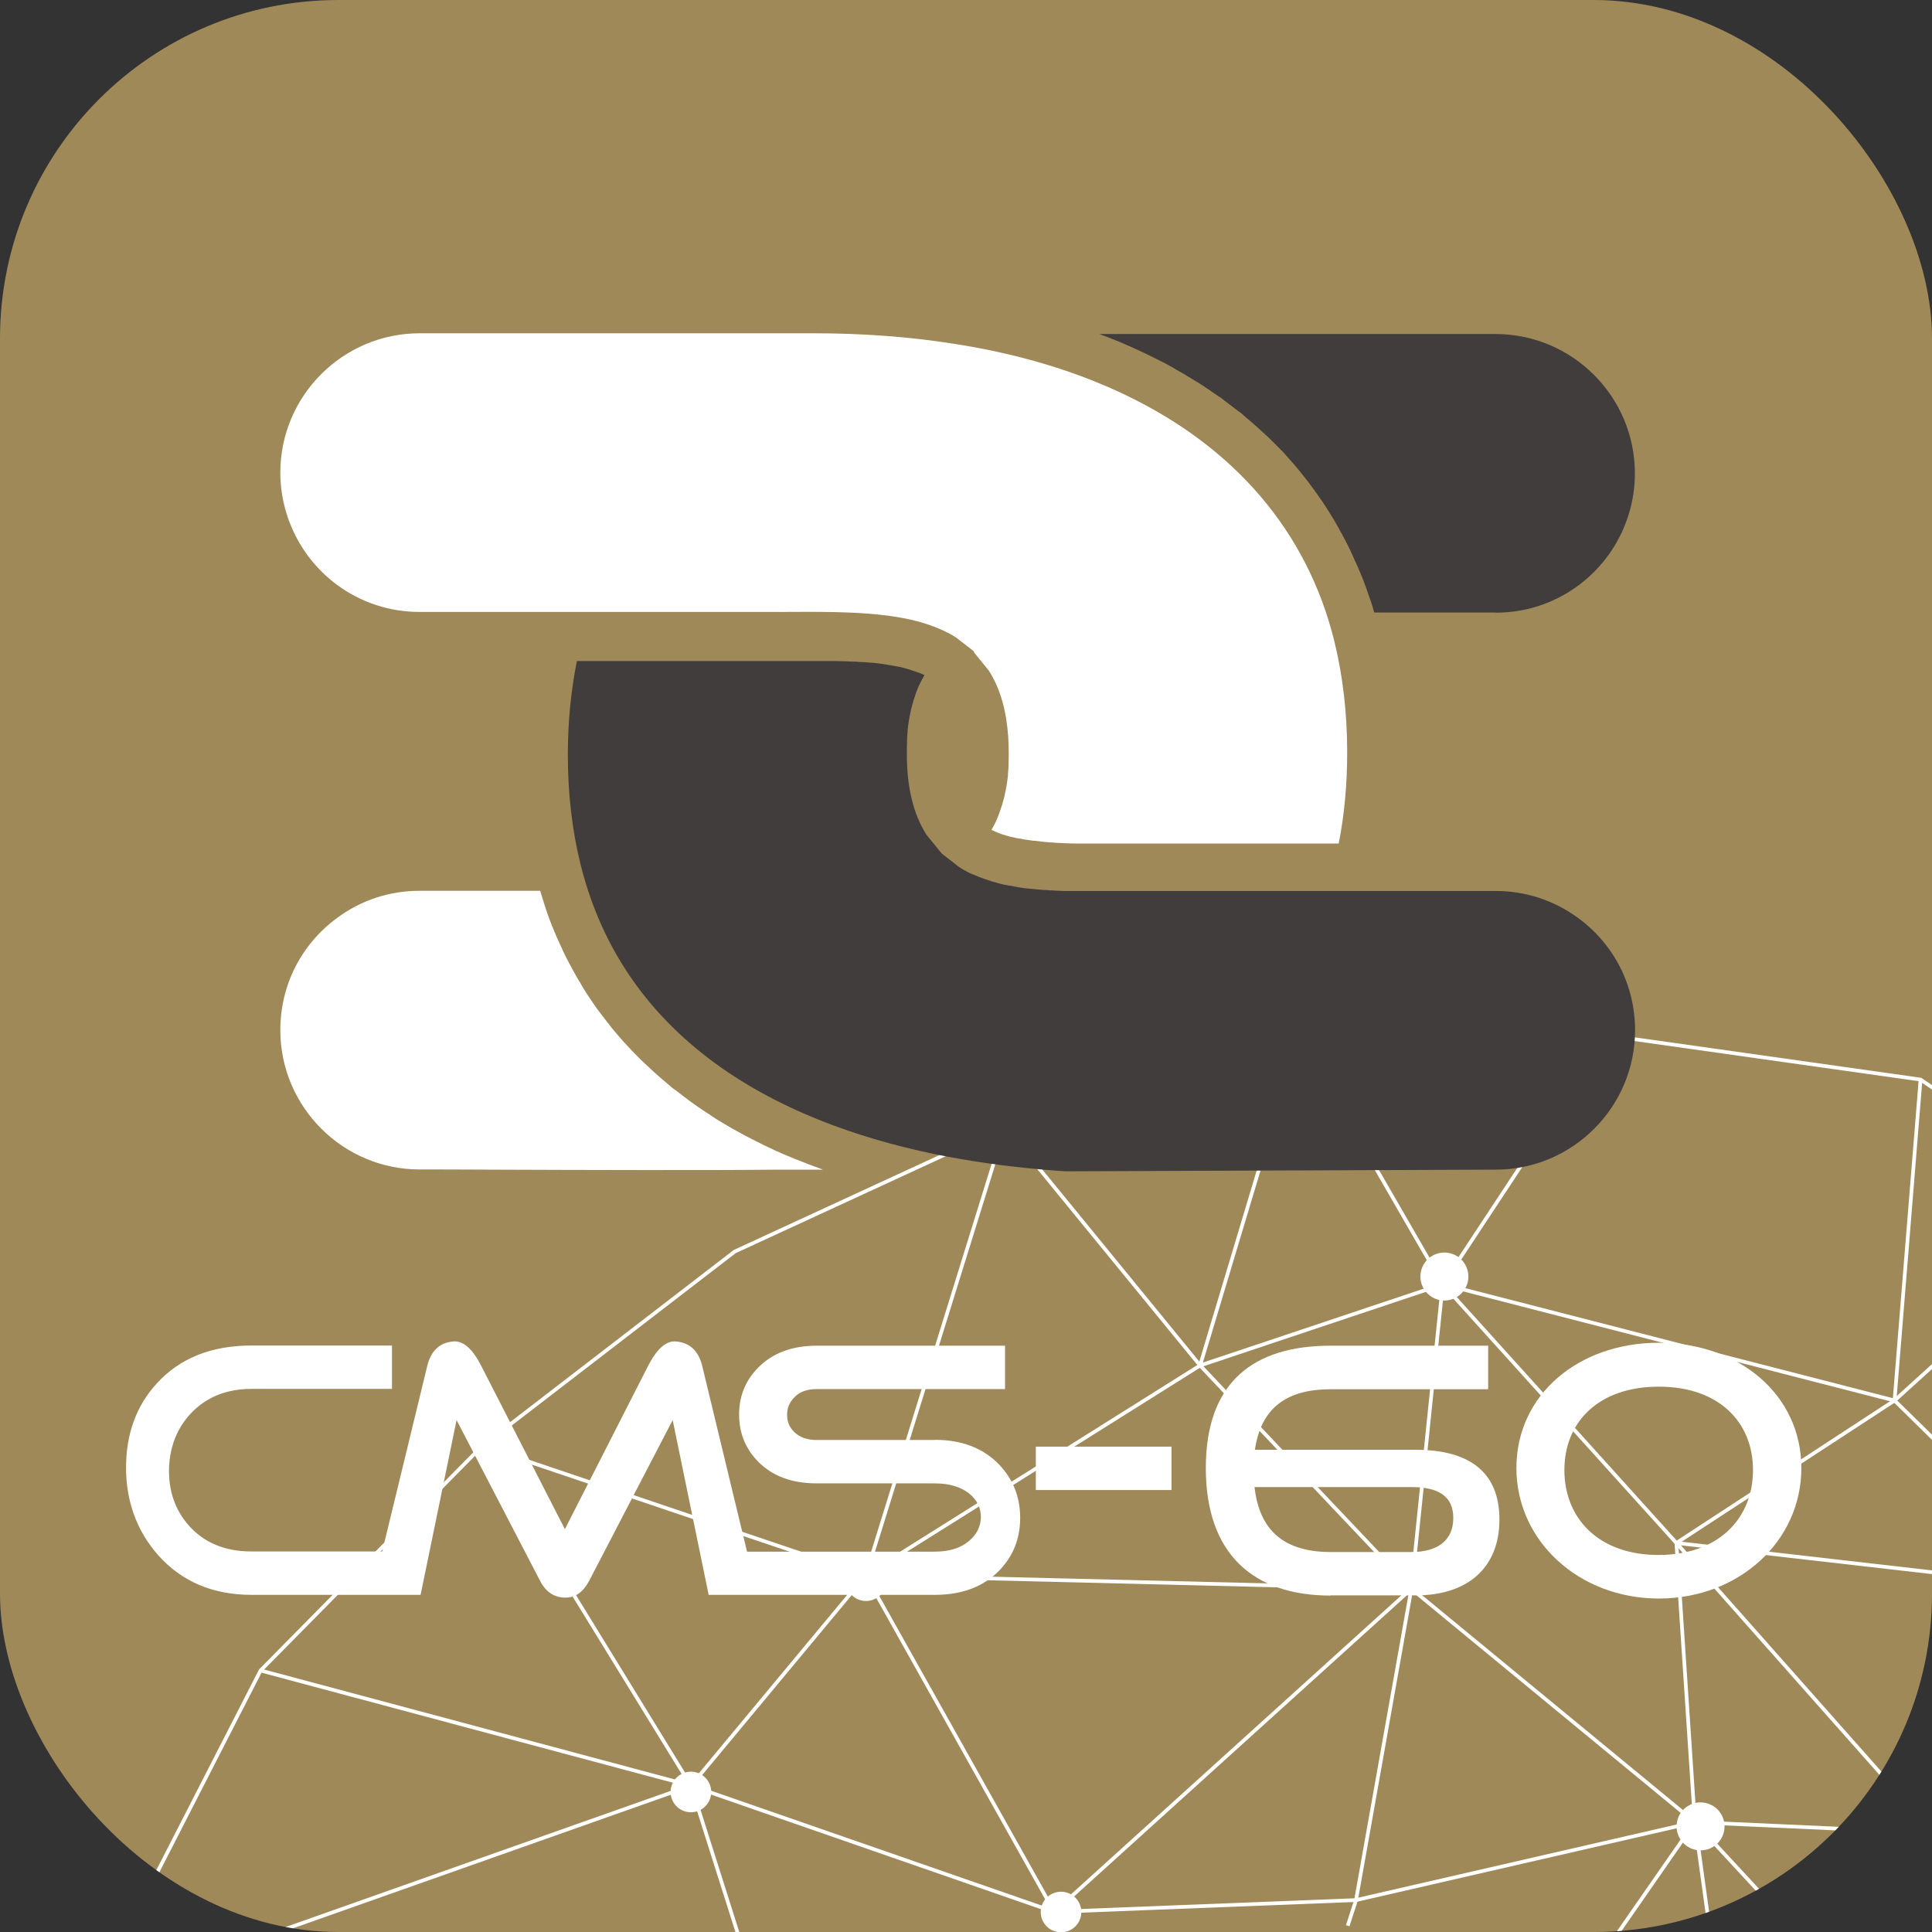
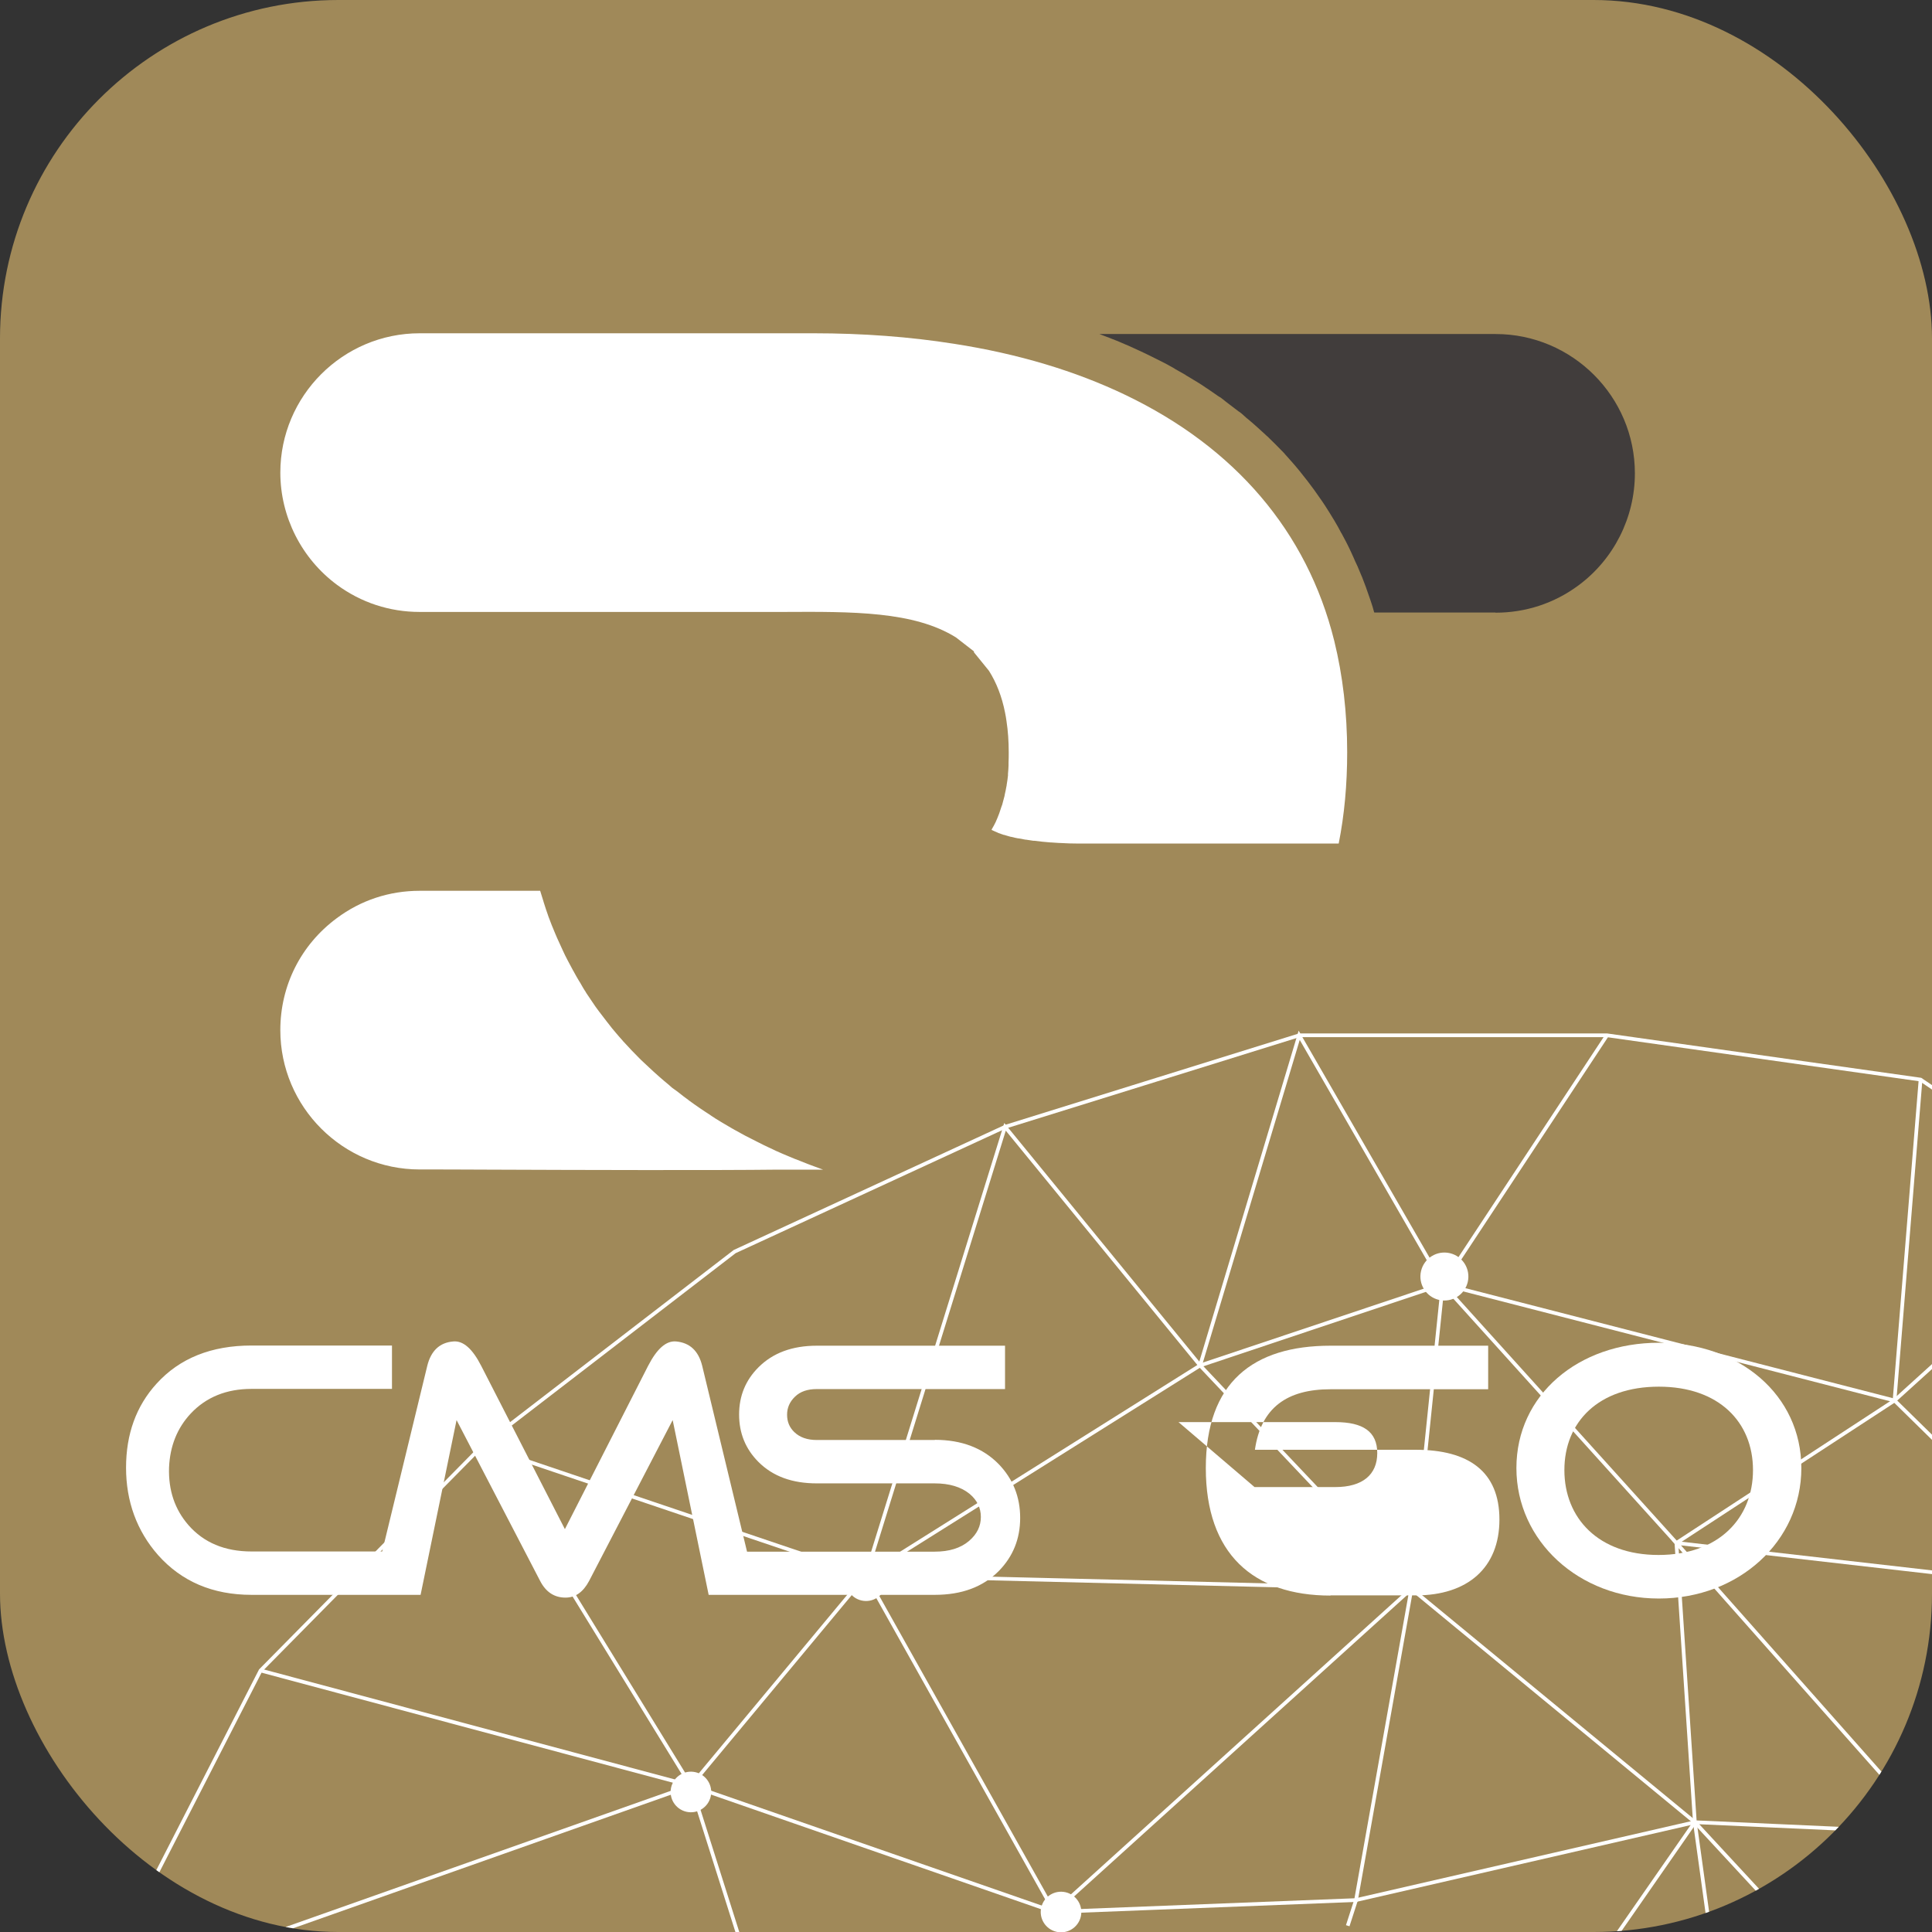
<svg xmlns="http://www.w3.org/2000/svg" id="_圖層_2" data-name="圖層 2" viewBox="0 0 104.69 104.69">
  <rect x="0" y="0" width="104.69" height="104.69" fill="#333333" stroke="none" />
  <defs>
    <style>
      .cls-1 {
        stroke: #fff;
        stroke-miterlimit: 10;
        stroke-width: .2px;
      }

      .cls-1, .cls-2 {
        fill: none;
      }

      .cls-2, .cls-3, .cls-4, .cls-5 {
        stroke-width: 0px;
      }

      .cls-6 {
        clip-path: url(#clippath);
      }

      .cls-3 {
        fill: #a08959;
      }

      .cls-4 {
        fill: #413d3c;
      }

      .cls-5 {
        fill: #fff;
      }
    </style>
    <clipPath id="clippath">
      <rect class="cls-2" width="104.69" height="104.69" rx="18.34" ry="18.34" />
    </clipPath>
  </defs>
  <g id="_圖層_1-2" data-name="圖層 1">
    <g>
      <g>
        <rect class="cls-3" width="104.69" height="104.69" rx="18.34" ry="18.34" />
        <g class="cls-6">
          <g>
            <polyline class="cls-1" points="6.81 104.8 14.12 90.52 26.13 78.35 39.81 67.82 54.46 61.06 70.4 56.1 87.08 56.1 104.07 58.5 109.63 62.26" />
            <polyline class="cls-1" points="104.07 58.5 102.66 75.89 90.84 83.61 91.84 98.74 92.74 105.25" />
            <polyline class="cls-1" points="106.17 72.71 102.66 75.89 106.85 80" />
            <polyline class="cls-1" points="105.95 85.34 90.84 83.61 104.76 99.32 91.84 98.74 97.45 104.8" />
            <polyline class="cls-1" points="87.63 104.8 91.84 98.74 76.48 86.09 78.18 69.59 87.08 56.1" />
            <polyline class="cls-1" points="14.7 104.8 37.44 96.76 14.12 90.52" />
            <polyline class="cls-1" points="37.44 96.76 46.91 85.37 57.13 103.6 76.48 86.09 46.91 85.37 65.03 73.99 54.46 61.06 46.91 85.37 26.13 78.35 37.44 96.76" />
            <polyline class="cls-1" points="90.84 83.61 78.18 69.59 70.4 56.1 65.03 73.99 76.48 86.09 73.48 102.96 57.13 103.6 37.44 96.76 39.99 104.8" />
            <polyline class="cls-1" points="65.03 73.99 78.18 69.59 102.66 75.89" />
            <polyline class="cls-1" points="73.03 104.35 73.48 102.96 91.84 98.74" />
            <ellipse class="cls-5" cx="78.26" cy="69.16" rx="1.3" ry="1.3" transform="translate(-6.83 129.72) rotate(-76.9)" />
-             <ellipse class="cls-5" cx="92.14" cy="98.96" rx="1.3" ry="1.3" transform="translate(-25.12 166.28) rotate(-76.9)" />
            <circle class="cls-5" cx="57.49" cy="103.6" r="1.1" transform="translate(-56.44 136.12) rotate(-76.9)" />
            <circle class="cls-5" cx="37.44" cy="97.1" r="1.1" transform="translate(-65.62 111.56) rotate(-76.9)" />
            <circle class="cls-5" cx="46.93" cy="85.65" r="1.1" transform="translate(-47.13 111.95) rotate(-76.9)" />
          </g>
        </g>
        <g>
          <path class="cls-5" d="M22.74,48.27c-1.64,0-3.19.51-4.5,1.49-1.94,1.44-3.05,3.65-3.05,6.06,0,4.16,3.39,7.55,7.55,7.55.75,0,2.12,0,3.81.01,4.9.02,12.29.04,15.55,0h.02s2.48,0,2.48,0c0,0,0,0,0,0-.22-.08-.43-.16-.65-.24-.05-.02-.1-.04-.16-.06-.21-.08-.42-.17-.63-.25-.04-.01-.07-.03-.11-.04-.18-.08-.37-.15-.55-.23-.05-.02-.09-.04-.14-.06-.21-.09-.41-.18-.61-.28-.04-.02-.07-.03-.11-.05-.18-.08-.35-.17-.53-.26-.04-.02-.08-.04-.12-.06-.2-.1-.39-.2-.59-.3-.04-.02-.07-.04-.11-.06-.17-.09-.34-.19-.51-.28-.03-.02-.06-.04-.09-.05-.19-.11-.37-.22-.56-.33-.03-.02-.07-.04-.1-.06-.17-.1-.33-.2-.49-.31-.02-.02-.05-.03-.07-.05-.18-.12-.36-.23-.53-.35-.03-.02-.07-.05-.1-.07-.16-.11-.32-.22-.48-.34-.02-.01-.04-.02-.05-.04-.17-.12-.34-.25-.5-.38-.09-.07-.18-.14-.27-.2s-.18-.13-.26-.21c-.02-.02-.04-.04-.07-.06-.16-.13-.32-.27-.47-.4-.03-.03-.06-.05-.09-.08-.15-.13-.3-.27-.45-.41,0,0,0,0,0,0-.15-.14-.3-.28-.45-.42-.03-.03-.06-.06-.09-.09-.29-.29-.57-.58-.84-.88-.03-.03-.06-.06-.08-.09-.13-.15-.27-.3-.4-.46,0,0,0,0,0,0-.13-.15-.25-.3-.37-.46-.03-.03-.05-.07-.08-.1-.12-.16-.24-.31-.36-.47-.01-.02-.02-.03-.04-.05-.07-.1-.15-.2-.22-.3-.05-.08-.11-.16-.17-.25-.11-.16-.22-.33-.33-.49-.01-.02-.03-.05-.04-.07-.11-.16-.2-.33-.3-.5-.01-.02-.02-.04-.04-.06-.1-.17-.2-.34-.29-.51,0-.02-.02-.04-.03-.05-.09-.16-.22-.42-.31-.58,0,0,0-.01-.01-.02-.09-.17-.18-.35-.26-.53-.02-.04-.03-.07-.05-.11-.07-.15-.14-.31-.21-.46-.02-.04-.03-.07-.05-.11-.08-.18-.15-.36-.23-.55-.02-.04-.03-.08-.05-.12-.06-.16-.12-.31-.18-.47-.01-.04-.03-.08-.04-.12-.07-.19-.13-.38-.19-.57-.01-.04-.03-.08-.04-.13-.06-.19-.12-.38-.18-.58h0s-6.54,0-6.54,0Z" />
          <path class="cls-4" d="M81.04,33.2c1.63,0,3.18-.51,4.48-1.47,1.93-1.42,3.07-3.69,3.07-6.08,0-4.16-3.39-7.55-7.55-7.55h-21.36s-.07,0-.11,0c.03,0,.05.02.08.03.18.07.37.14.55.21.04.02.09.04.13.05.21.08.41.17.62.26.03.01.06.03.1.04.18.08.36.16.53.24.04.02.09.04.13.06.2.09.4.19.59.28.03.01.05.03.08.04.17.09.35.17.52.26.04.02.08.04.12.06.19.1.38.2.57.31.02.01.04.02.06.04.17.1.34.19.51.29.04.02.08.04.11.07.18.11.37.22.55.33.02,0,.03.02.05.03.17.1.33.21.49.32.04.02.07.05.11.07.18.12.35.24.52.36.02.01.04.03.06.04.06.03.12.07.18.12.12.1.24.19.37.29.17.13.33.25.5.38,0,0,.02.02.03.02.09.06.18.13.25.2.09.09.19.17.29.25.16.13.31.27.47.41h0c.15.14.3.27.45.41.03.03.06.06.09.08.29.28.58.57.86.86.03.03.06.06.08.09.27.3.54.6.79.91.03.03.05.06.08.1.25.31.5.63.73.95.02.03.05.07.07.1.23.32.46.65.67.99.02.04.05.07.07.11.1.16.2.32.3.49,0,0,0,.01.01.02.1.17.2.34.29.52.02.04.04.08.07.12.09.16.17.33.26.49,0,.01.01.03.02.04.09.18.18.36.26.54.03.07.07.15.1.22.06.14.12.28.19.42,0,.01.01.03.02.04.08.18.15.37.23.55,0,.01.01.03.02.04.06.16.16.42.22.58.01.03.02.06.03.09.07.19.13.38.2.57.02.07.05.14.07.21.04.13.09.27.12.4,0,.03.02.06.03.09h6.56Z" />
          <path class="cls-5" d="M52.77,35.34h0s.82,1.01.82,1.01c.41.65.7,1.4.87,2.26.03.15.06.31.08.47.08.52.12,1.09.12,1.69,0,.19,0,.38-.01.56,0,.05,0,.1,0,.15,0,.15-.02.3-.03.45,0,.03,0,.06,0,.09-.02.17-.04.34-.07.5,0,.04-.01.08-.02.12-.02.13-.05.26-.08.39,0,.04-.02.08-.02.11-.04.15-.08.31-.12.45,0,.03-.02.05-.03.08-.04.12-.08.24-.12.36-.01.04-.03.08-.04.11-.05.14-.11.27-.17.41,0,0,0,0,0,0-.06.13-.13.25-.2.37,0,.02-.02.03-.02.05,0,0,.02,0,.02.01.09.04.19.09.29.13.01,0,.03.01.04.02.1.04.2.07.31.11,0,0,.02,0,.02,0,.11.03.22.07.34.1.02,0,.04.01.06.01.12.03.24.06.36.08.01,0,.02,0,.03,0,.12.02.25.05.37.07,0,0,.02,0,.03,0,.13.02.26.04.4.06.02,0,.04,0,.06,0,.14.02.28.03.42.05,0,0,0,0,0,0,.15.01.3.03.45.04.01,0,.02,0,.03,0,.15.01.3.02.45.03.02,0,.03,0,.05,0,.32.02.64.03.97.03,0,0,.02,0,.03,0,.17,0,.33,0,.5,0,.01,0,.03,0,.04,0,.35,0,.7,0,1.06,0,0,0,.01,0,.02,0,.18,0,.36,0,.55,0,0,0,.01,0,.02,0,.18,0,.37,0,.56,0,.54,0,1.09,0,1.65,0h9.68c.31-1.55.46-3.21.46-4.95,0-2.13-.24-4.16-.7-6.03-1.47-5.93-5.39-10.49-11.32-13.33-2.69-1.29-5.8-2.23-9.28-2.77-2.4-.38-4.95-.57-7.6-.57h-21.36c-4.16,0-7.55,3.39-7.55,7.55,0,2.39,1.15,4.66,3.07,6.08,1.3.96,2.85,1.47,4.48,1.47h18.17c.52,0,1.04,0,1.54,0,3.76-.02,7.07-.04,9.35,1.38l.98.76Z" />
-           <path class="cls-4" d="M81.05,63.38c4.16,0,7.55-3.39,7.55-7.55,0-2.41-1.11-4.62-3.05-6.06h0c-1.31-.97-2.86-1.49-4.5-1.49h-18.17c-.56,0-1.12,0-1.66,0-.23,0-.46,0-.69,0-.03,0-.06,0-.09,0-.23,0-.45,0-.67,0-.02,0-.04,0-.06,0-.01,0-.03,0-.04,0-.02,0-.05,0-.07,0-.1,0-.19,0-.29,0-.04,0-.08,0-.12,0-.08,0-.16,0-.24,0-.04,0-.09,0-.13,0-.08,0-.15,0-.23,0-.04,0-.09,0-.13,0-.08,0-.15,0-.23,0-.04,0-.08,0-.13,0-.08,0-.16,0-.24,0-.04,0-.07,0-.11,0-.11,0-.23,0-.34-.01h0c-.11,0-.23-.01-.34-.02-.03,0-.05,0-.08,0-.08,0-.17-.01-.25-.02-.04,0-.07,0-.11,0-.07,0-.15-.01-.22-.02-.04,0-.08,0-.12-.01-.07,0-.14-.01-.21-.02-.04,0-.08,0-.12-.01-.07,0-.14-.02-.21-.02-.04,0-.07,0-.11-.01-.08,0-.15-.02-.22-.03-.03,0-.06,0-.09-.01-.09-.01-.19-.03-.28-.05,0,0-.02,0-.02,0-.1-.02-.21-.04-.31-.06-.01,0-.03,0-.04,0-.09-.02-.17-.04-.26-.05-.03,0-.06-.01-.08-.02-.07-.02-.14-.03-.2-.05-.03,0-.06-.02-.1-.03-.06-.02-.13-.03-.19-.05-.03,0-.07-.02-.1-.03-.06-.02-.12-.04-.18-.06-.03-.01-.06-.02-.09-.03-.06-.02-.12-.04-.18-.06-.03-.01-.06-.02-.08-.03-.07-.03-.14-.05-.21-.08-.02,0-.04-.01-.05-.02-.09-.04-.17-.07-.26-.11,0,0-.01,0-.02,0-.08-.04-.15-.07-.23-.11-.03-.01-.05-.03-.07-.04-.06-.03-.11-.06-.17-.09-.04-.02-.08-.05-.12-.07l-.16-.11-.9-.7h0s-.83-1.02-.83-1.02c-.36-.57-.63-1.22-.8-1.95-.18-.73-.26-1.54-.26-2.45,0-.19,0-.38.01-.56,0-.05,0-.1,0-.15,0-.16.02-.31.03-.46,0-.03,0-.06,0-.09.02-.17.04-.34.07-.51,0-.04.01-.08.02-.12.02-.13.05-.26.08-.39,0-.04.02-.07.02-.11.04-.16.08-.31.12-.45,0-.03.02-.06.03-.09.04-.12.08-.24.12-.36.01-.04.03-.07.04-.11.05-.14.11-.28.18-.41,0-.01.01-.02.02-.04.06-.12.12-.24.19-.35,0-.02.02-.03.03-.05,0,0-.02,0-.03-.01-.1-.05-.2-.09-.3-.13,0,0-.02,0-.03,0-.1-.04-.2-.08-.31-.11-.02,0-.03-.01-.05-.02-.11-.03-.22-.07-.34-.1-.02,0-.04-.01-.07-.02-.12-.03-.24-.06-.36-.08-.01,0-.02,0-.03,0-.12-.02-.24-.05-.36-.07-.02,0-.04,0-.07-.01-.13-.02-.25-.04-.38-.06-.03,0-.06,0-.09-.01-.13-.02-.27-.03-.4-.05-.02,0-.03,0-.05,0-.13-.01-.26-.02-.39-.03-.03,0-.06,0-.09,0-.14,0-.27-.02-.41-.03-.04,0-.08,0-.11,0-.14,0-.28-.01-.42-.02-.03,0-.05,0-.08,0-.13,0-.26,0-.39-.01-.04,0-.09,0-.13,0-.14,0-.28,0-.43,0-.05,0-.1,0-.16,0-.13,0-.25,0-.38,0-.06,0-.12,0-.19,0-.12,0-.23,0-.35,0-.06,0-.12,0-.18,0-.14,0-.28,0-.42,0-.08,0-.16,0-.24,0-.14,0-.28,0-.42,0-.51,0-11.18,0-11.18,0-.32,1.6-.49,3.3-.49,5.07,0,2.1.23,4.09.68,5.91,2.64,10.74,12.68,14.64,20.64,16.01,1.79.31,3.69.53,5.64.66" />
        </g>
      </g>
      <g>
        <g>
          <path class="cls-5" d="M50.65,78.03h-6.39c-.51,0-.92-.14-1.22-.43-.26-.25-.39-.56-.39-.94s.14-.7.43-.98c.29-.28.68-.41,1.18-.41h10.2v-2.35h-10.2c-1.33,0-2.38.39-3.16,1.17-.7.7-1.05,1.55-1.05,2.56s.35,1.87,1.05,2.57c.78.78,1.83,1.16,3.16,1.16h6.39c.79,0,1.42.19,1.88.56.41.34.62.76.62,1.26s-.21.93-.64,1.3c-.46.39-1.08.58-1.86.58h-10.17l-2.43-10.07c-.2-.81-.67-1.25-1.41-1.32-.54-.05-1.04.39-1.52,1.32l-4.51,8.85-4.53-8.84c-.48-.94-.98-1.38-1.52-1.33-.74.06-1.21.51-1.41,1.33l-2.44,10.05h-7.08c-1.45,0-2.59-.48-3.42-1.43-.74-.85-1.09-1.89-1.05-3.12.05-1.16.44-2.14,1.18-2.93.84-.89,1.94-1.33,3.29-1.33h7.61v-2.35h-7.61c-2.18,0-3.9.69-5.15,2.07-1.1,1.21-1.65,2.73-1.65,4.55s.58,3.42,1.73,4.73c1.28,1.44,2.97,2.16,5.07,2.16h7.61s1.55,0,1.55,0l1.95-9.47,4.53,8.72c.31.6.77.9,1.37.9.54,0,.96-.3,1.28-.9l4.53-8.72,1.95,9.47h2.65,0s9.6,0,9.6,0c1.47,0,2.62-.43,3.48-1.3.76-.78,1.15-1.73,1.15-2.87s-.39-2.11-1.16-2.91c-.86-.88-2.02-1.32-3.46-1.32Z" />
-           <polygon class="cls-5" points="56.13 80.74 62.9 80.74 63.48 80.74 63.48 78.39 56.13 78.39 56.13 80.74" />
        </g>
        <g>
-           <path class="cls-5" d="M72.1,86.46c-4.2,0-6.76-2.27-6.76-6.91s2.56-6.63,6.76-6.63h8.54v2.36h-8.54c-2.35,0-3.77.99-4.1,3.28h8.72c2.85,0,4.53,1.17,4.53,3.78s-1.72,4.11-4.53,4.11h-4.63ZM67.98,80.58c.27,2.44,1.7,3.52,4.12,3.52h4.38c1.47,0,2.27-.67,2.27-1.84s-.78-1.68-2.27-1.68h-8.5Z" />
+           <path class="cls-5" d="M72.1,86.46c-4.2,0-6.76-2.27-6.76-6.91s2.56-6.63,6.76-6.63h8.54v2.36h-8.54c-2.35,0-3.77.99-4.1,3.28h8.72c2.85,0,4.53,1.17,4.53,3.78s-1.72,4.11-4.53,4.11h-4.63ZM67.98,80.58h4.38c1.47,0,2.27-.67,2.27-1.84s-.78-1.68-2.27-1.68h-8.5Z" />
          <path class="cls-5" d="M82.17,79.55c0-3.97,3.36-6.79,7.72-6.79s7.72,2.83,7.72,6.79-3.38,7.07-7.72,7.07-7.72-3.13-7.72-7.07ZM89.89,75.14c-3.28,0-5.12,1.92-5.12,4.52s1.84,4.6,5.1,4.6,5.12-1.99,5.12-4.6-1.86-4.52-5.1-4.52Z" />
        </g>
      </g>
    </g>
  </g>
</svg>